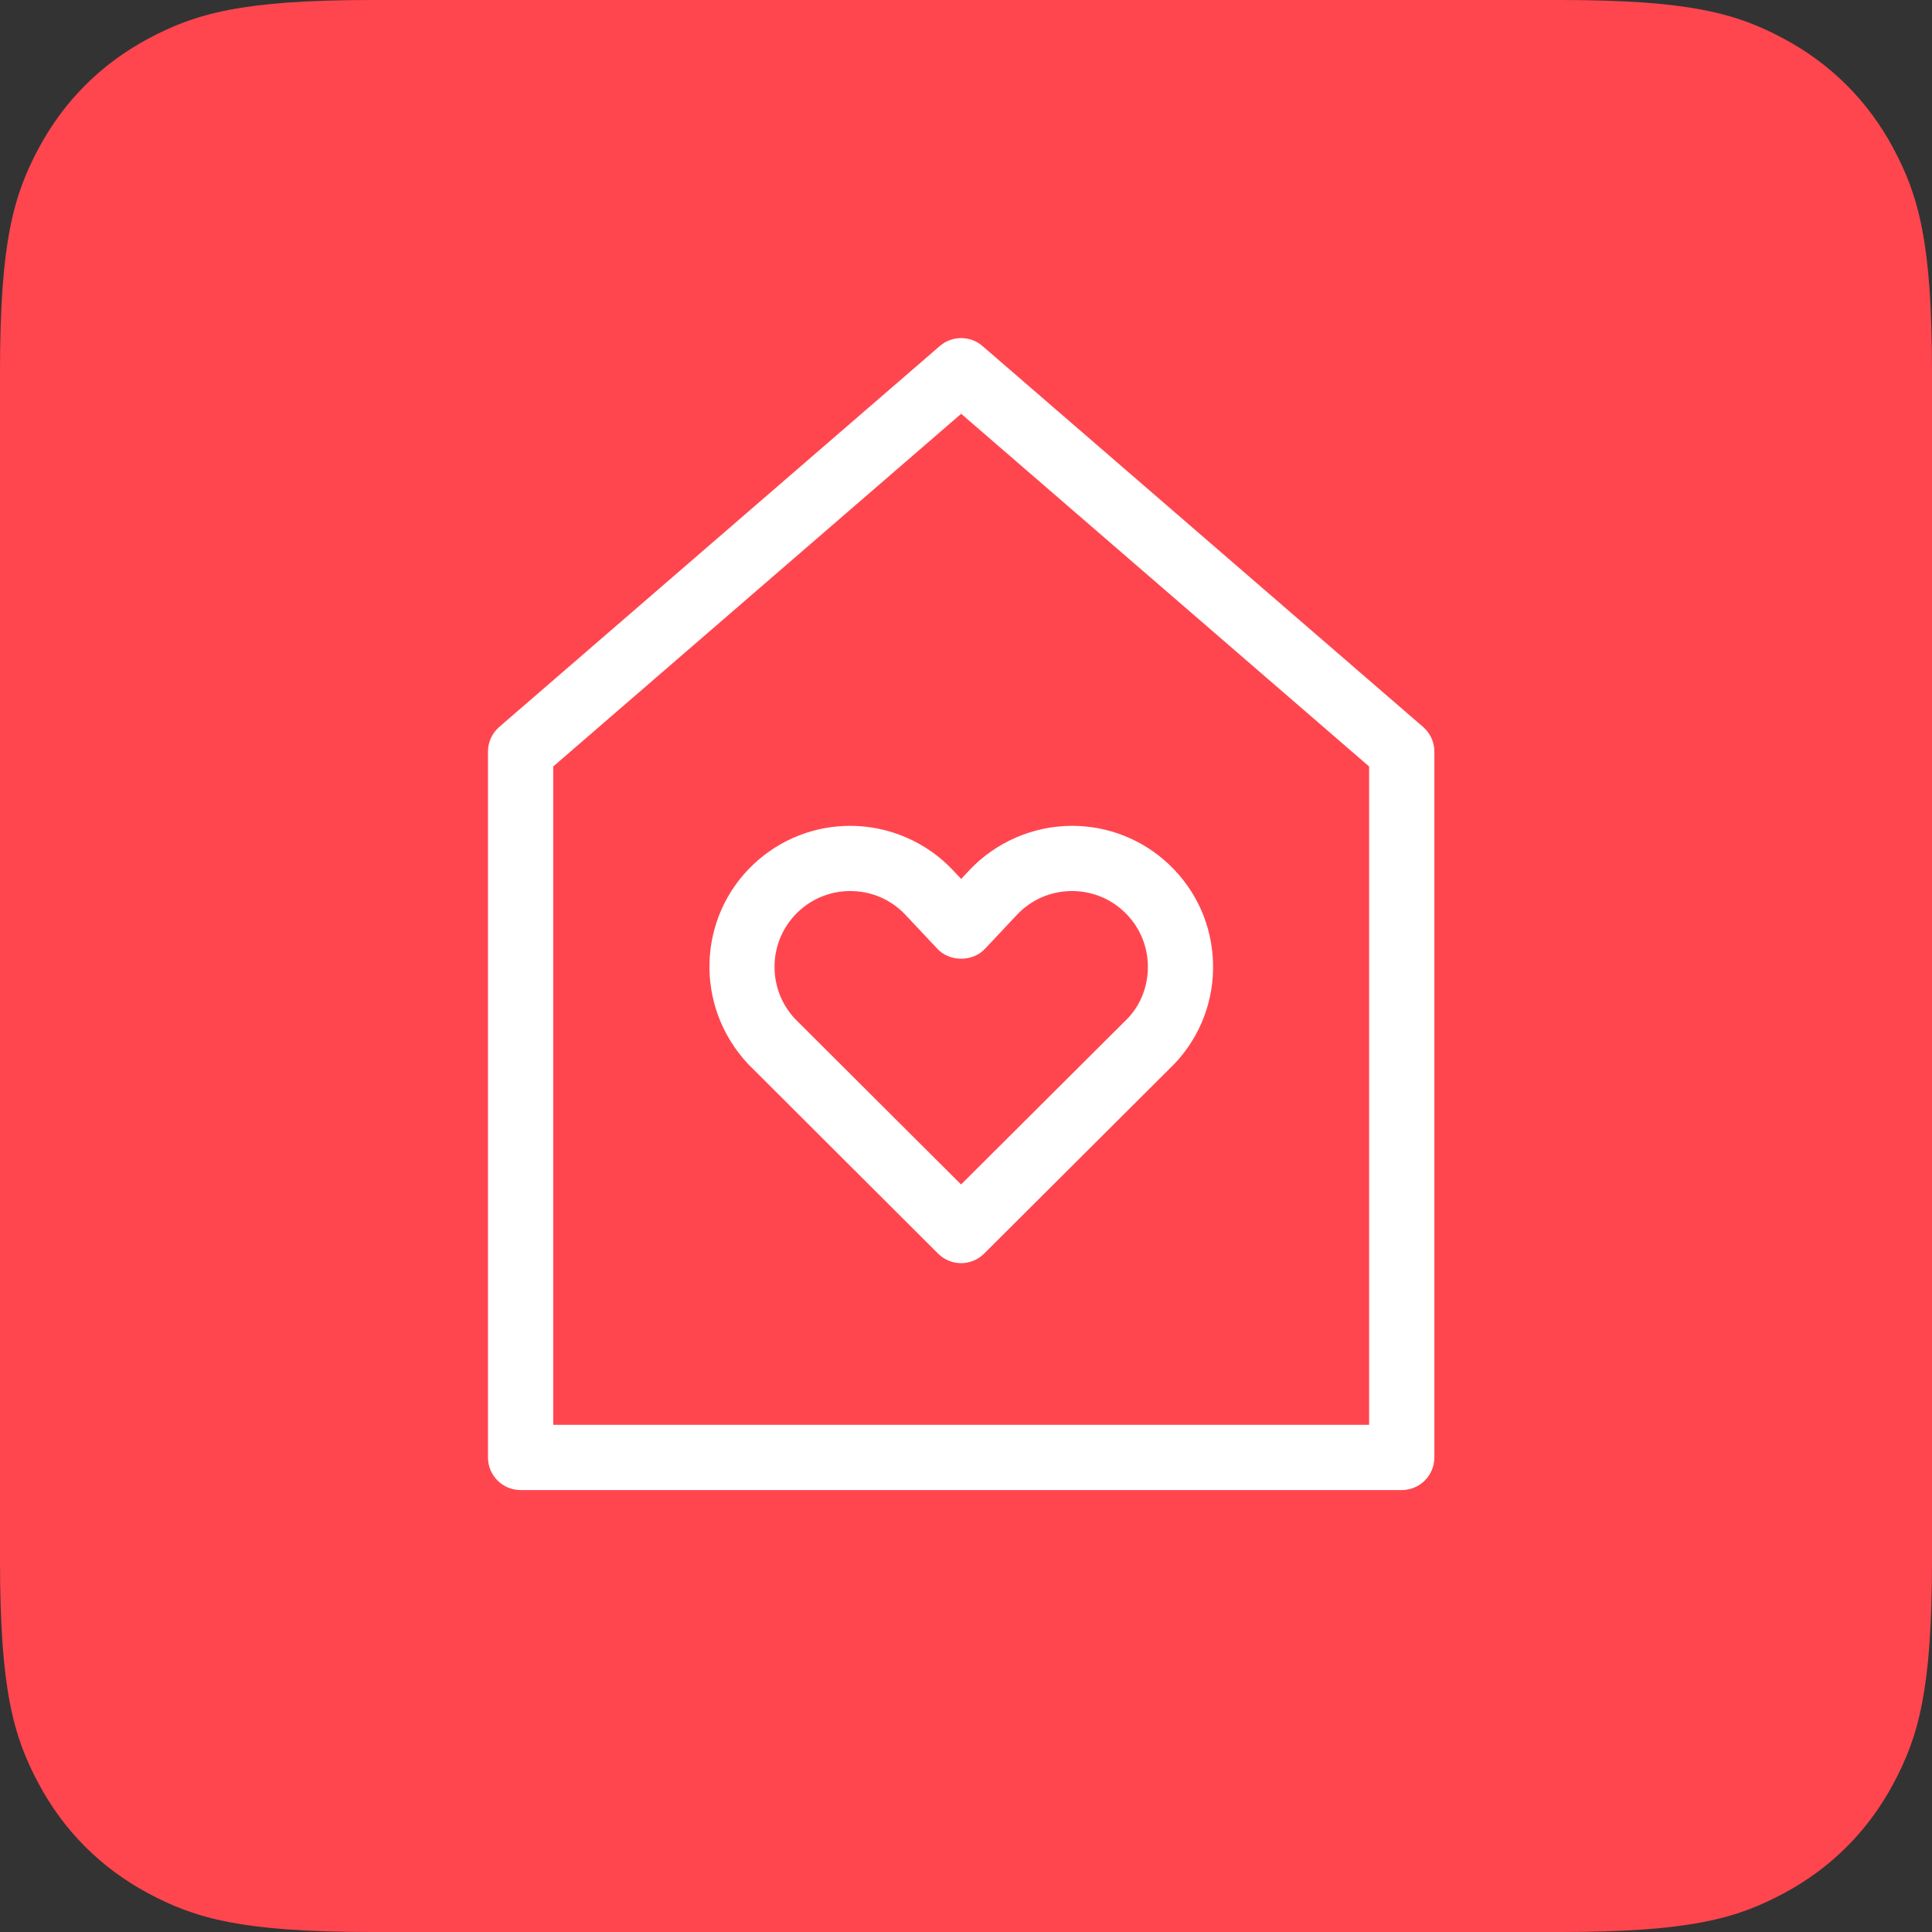
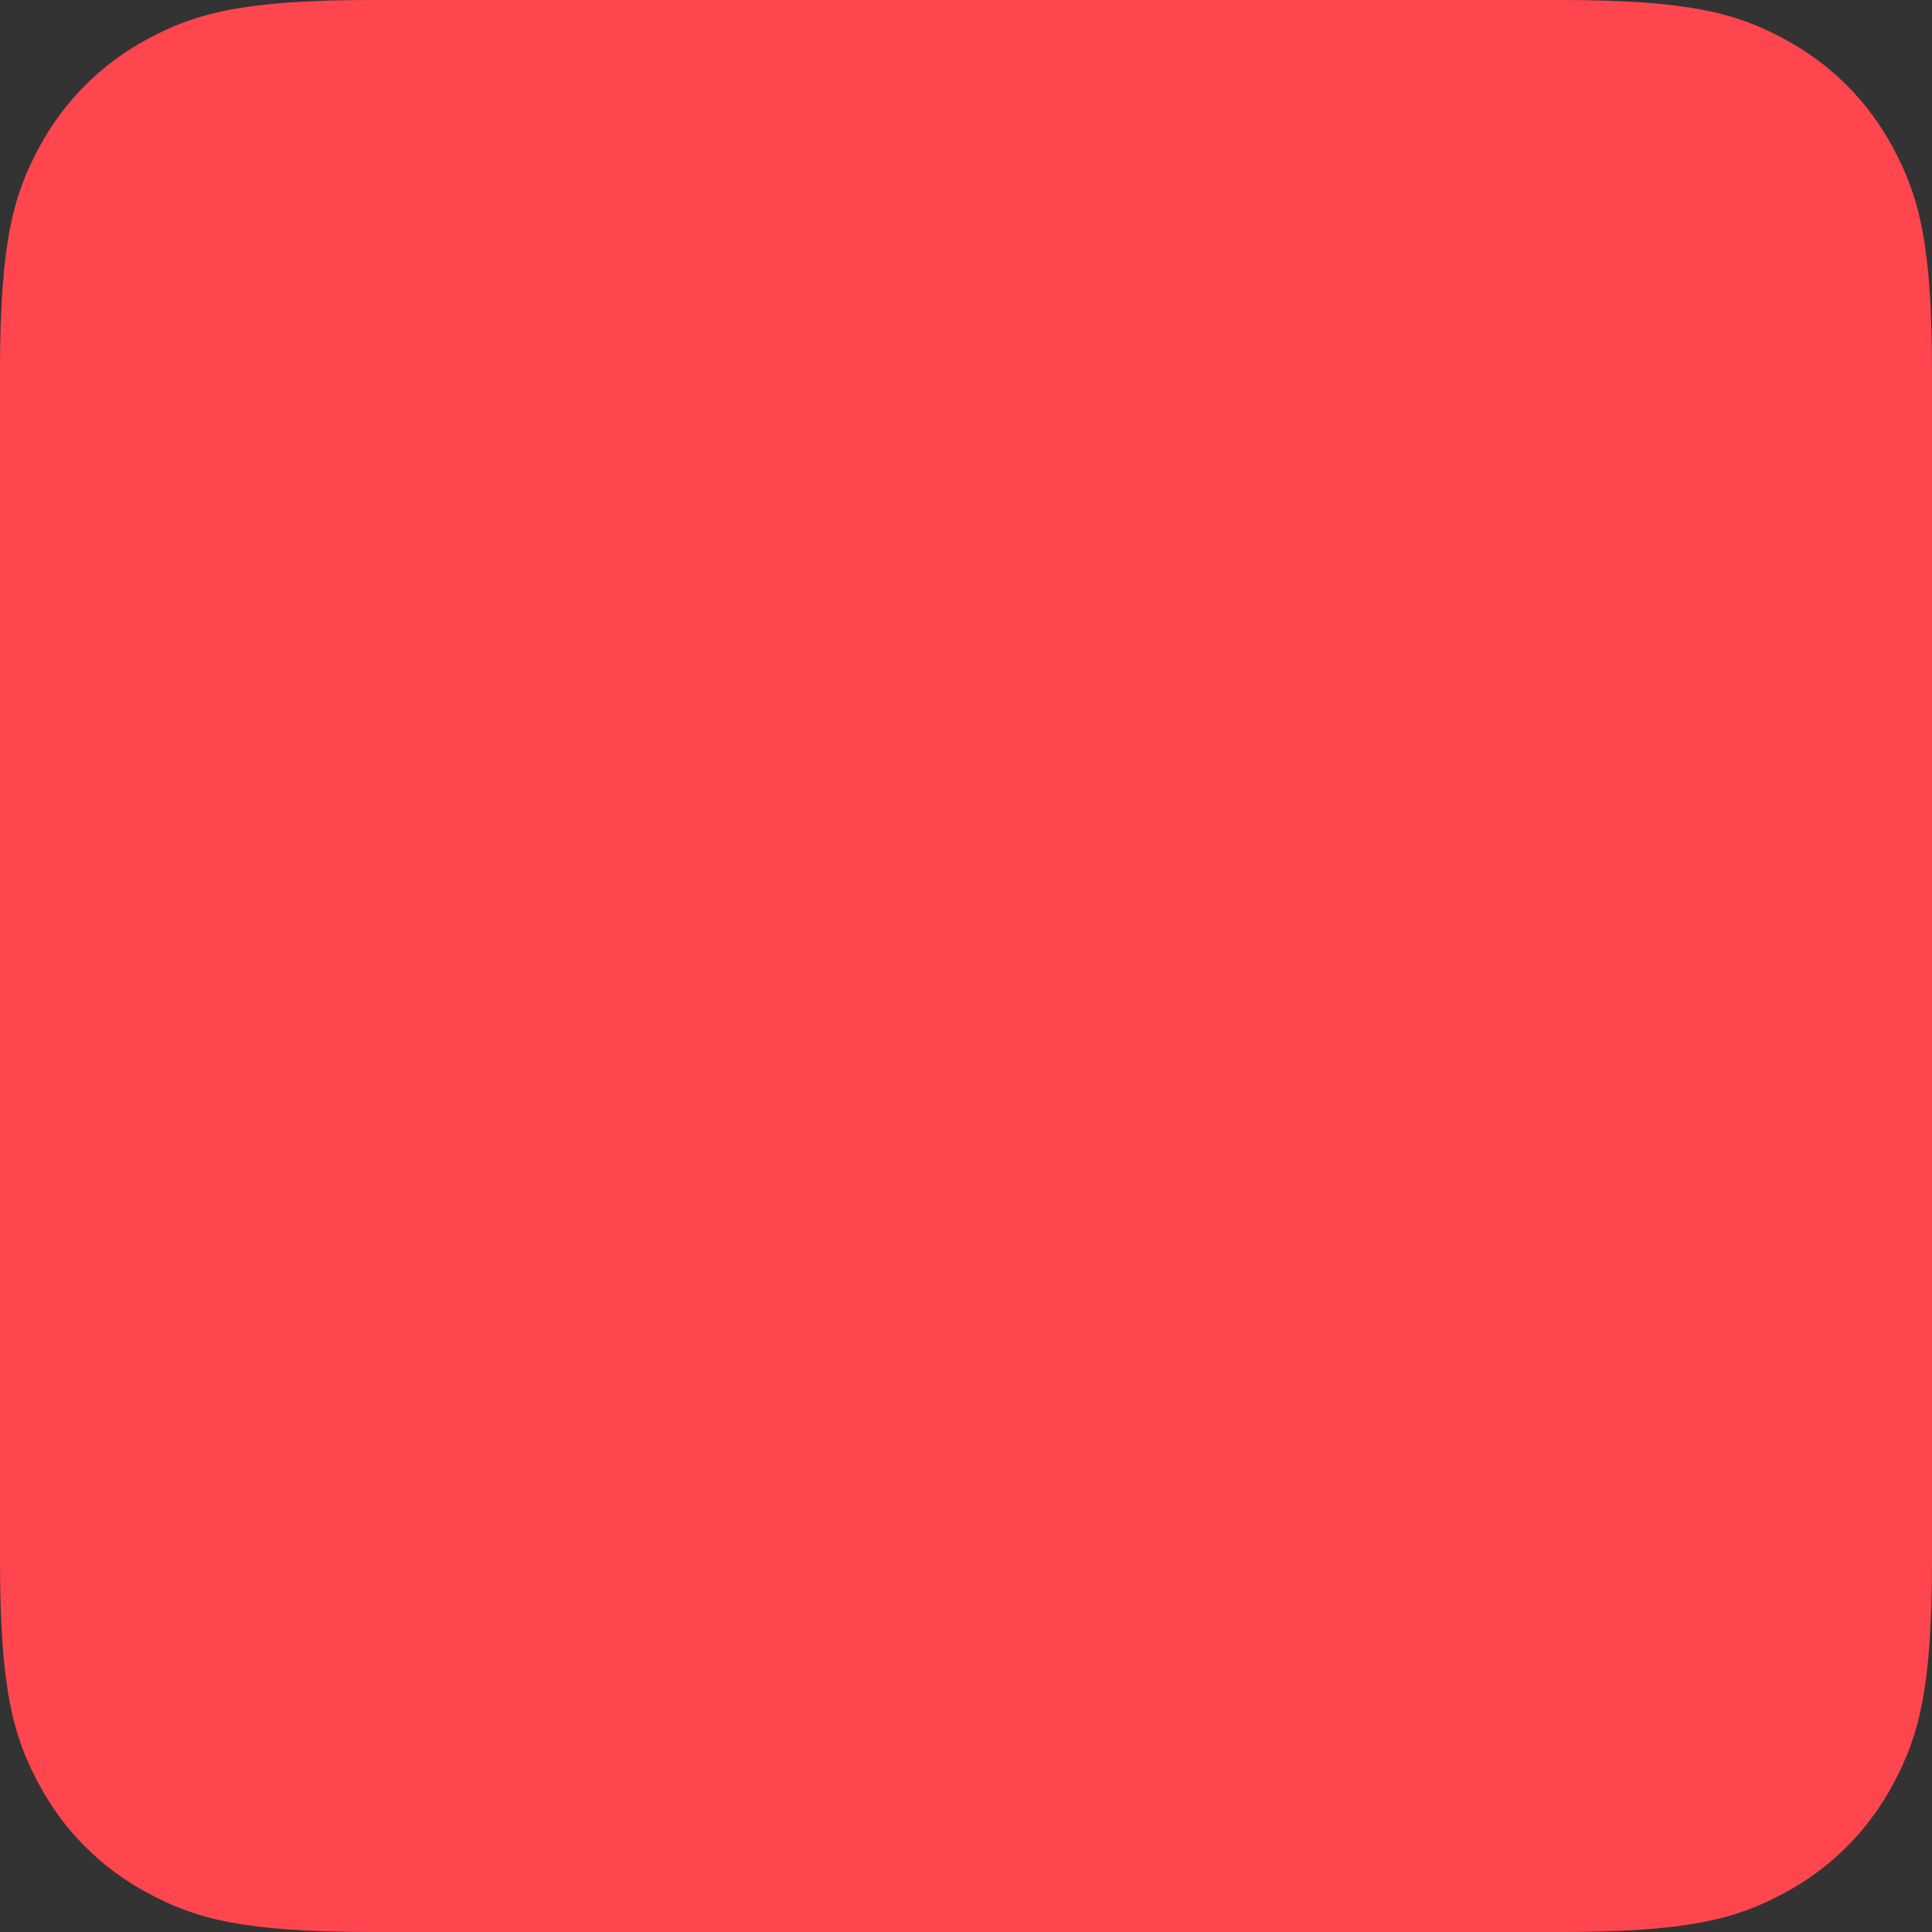
<svg xmlns="http://www.w3.org/2000/svg" width="40px" height="40px" viewBox="0 0 40 40" version="1.1">
  <rect x="0" y="0" width="40" height="40" fill="#333333" stroke="none" />
  <title>picto service</title>
  <g id="picto-service" stroke="none" stroke-width="1" fill="none" fill-rule="evenodd">
    <path d="M7.692,-3.10752092e-16 L32.308,3.10752092e-16 C34.983,-1.80555915e-16 35.953,0.278 36.931,0.801 C37.908,1.324 38.676,2.092 39.199,3.069 C39.722,4.047 40,5.017 40,7.692 L40,32.308 C40,34.983 39.722,35.953 39.199,36.931 C38.676,37.908 37.908,38.676 36.931,39.199 C35.953,39.722 34.983,40 32.308,40 L7.692,40 C5.017,40 4.047,39.722 3.069,39.199 C2.092,38.676 1.324,37.908 0.801,36.931 C0.278,35.953 1.2037061e-16,34.983 -2.07168062e-16,32.308 L2.07168062e-16,7.692 C-1.2037061e-16,5.017 0.278,4.047 0.801,3.069 C1.324,2.092 2.092,1.324 3.069,0.801 C4.047,0.278 5.017,1.80555915e-16 7.692,-3.10752092e-16 Z" id="Rectangle" fill="#FF464F" />
    <g id="noun_Home_986895-(1)" transform="translate(10, 7)" fill="#FFFFFF" fill-rule="nonzero">
-       <path d="M9.898,19.152 C9.726,19.152 9.553,19.086 9.421,18.954 L5.492,15.033 C4.374,13.844 4.432,11.992 5.605,10.89 C6.149,10.379 6.858,10.098 7.603,10.098 C8.407,10.098 9.183,10.434 9.732,11.019 L9.9,11.198 L10.067,11.019 C10.617,10.434 11.393,10.098 12.196,10.098 C12.942,10.098 13.651,10.379 14.195,10.89 C14.764,11.425 15.09,12.148 15.114,12.928 C15.138,13.707 14.857,14.45 14.323,15.018 L10.375,18.955 C10.243,19.086 10.071,19.152 9.898,19.152 Z M7.603,11.448 C7.203,11.448 6.821,11.599 6.529,11.874 C5.899,12.467 5.868,13.462 6.46,14.094 L9.898,17.523 L13.355,14.078 C13.627,13.788 13.778,13.389 13.765,12.969 C13.752,12.55 13.576,12.161 13.271,11.874 C12.979,11.599 12.597,11.448 12.197,11.448 C11.758,11.448 11.351,11.624 11.052,11.943 L10.392,12.645 C10.137,12.917 9.663,12.917 9.408,12.645 L8.749,11.943 C8.449,11.624 8.042,11.448 7.603,11.448 Z M19.021,23.85 L0.778,23.85 C0.406,23.85 0.103,23.548 0.103,23.175 L0.103,8.56 C0.103,8.364 0.189,8.178 0.337,8.05 L9.458,0.164 C9.711,-0.055 10.087,-0.055 10.341,0.164 L19.463,8.05 C19.611,8.178 19.697,8.364 19.697,8.56 L19.697,23.175 C19.697,23.548 19.394,23.85 19.021,23.85 Z M1.454,22.5 L18.346,22.5 L18.346,8.869 L9.9,1.567 L1.454,8.869 L1.454,22.5 Z" id="Shape" />
-     </g>
+       </g>
  </g>
</svg>